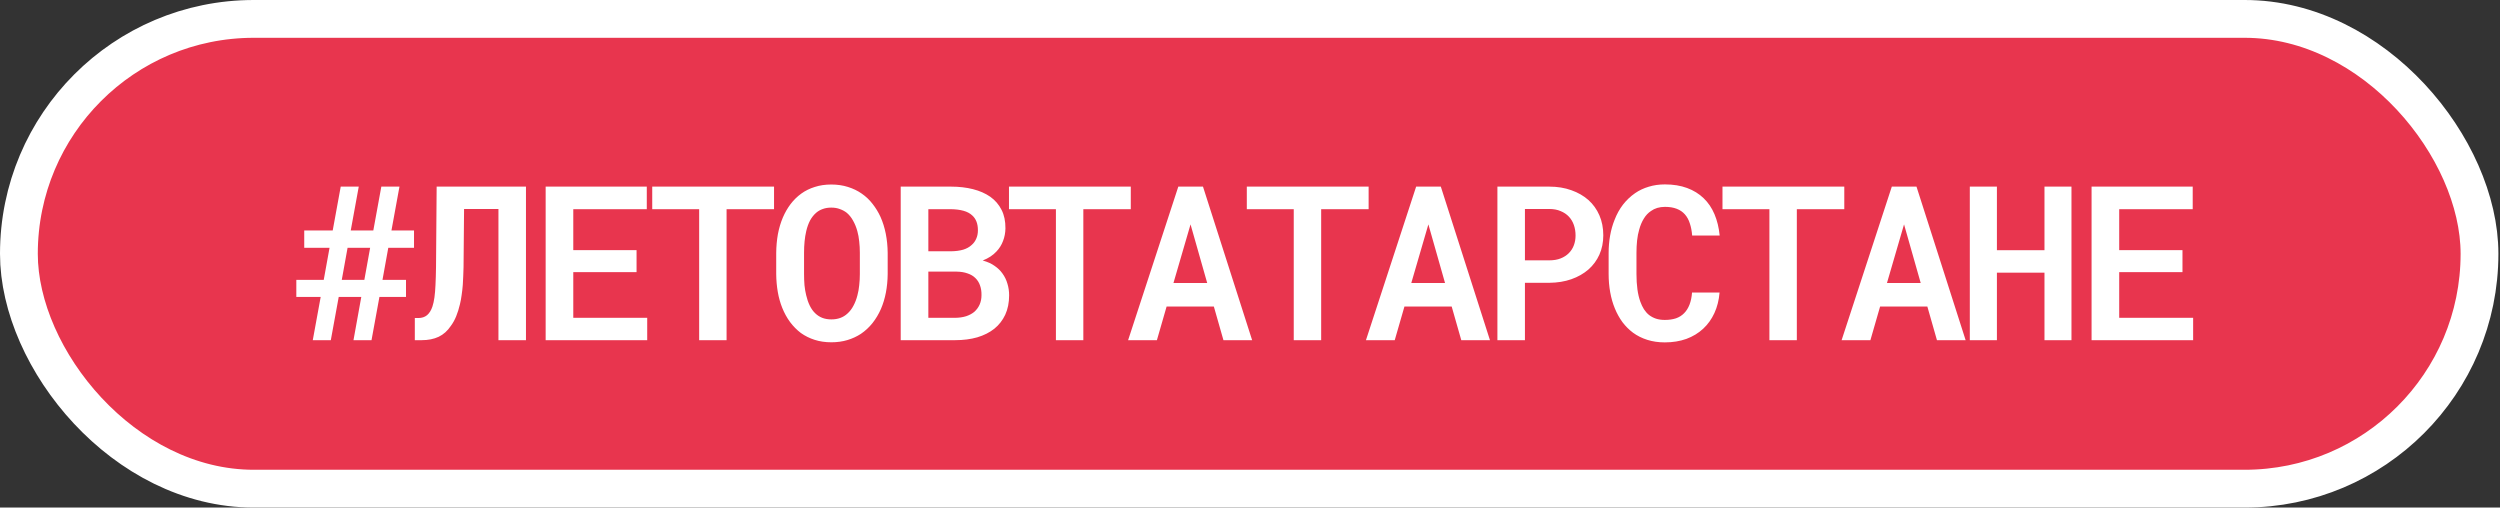
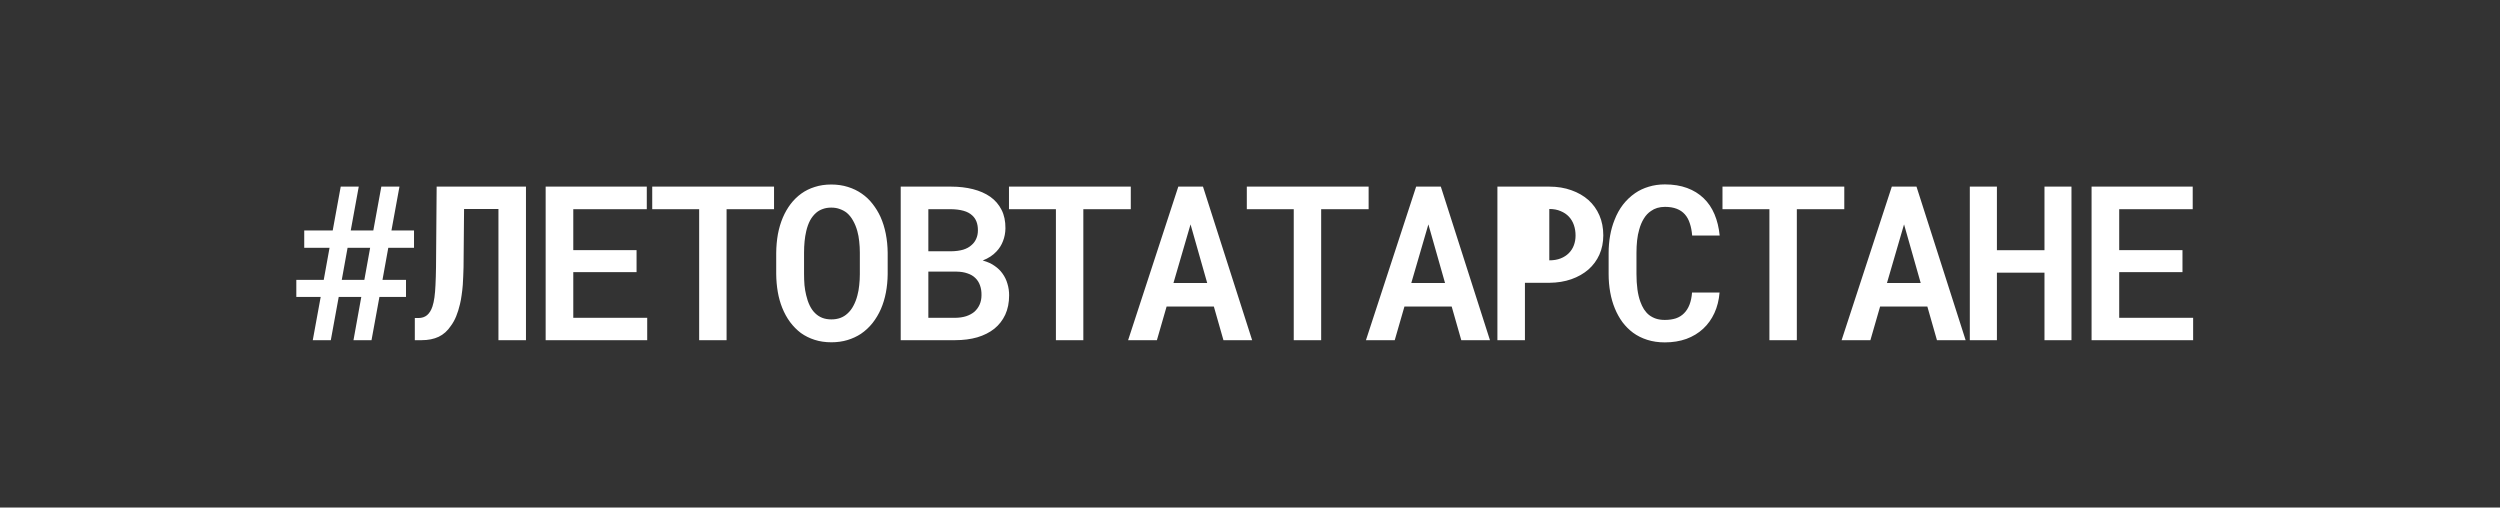
<svg xmlns="http://www.w3.org/2000/svg" width="463" height="94" viewBox="0 0 463 94" fill="none">
  <rect x="0" y="0" width="463" height="94" fill="#333333" stroke="none" />
-   <rect x="3.5" y="3.5" width="455.703" height="87" rx="43.5" fill="#E8354E" stroke="white" stroke-width="7" />
-   <path d="M66.91 54.992H62.73L61.266 63H57.926L59.391 54.992H54.879V51.828H59.957L61.031 45.891H56.344V42.688H61.617L63.102 34.562H66.441L64.957 42.688H69.137L70.621 34.562H73.981L72.496 42.688H76.676V45.891H71.91L70.836 51.828H75.191V54.992H70.269L68.805 63H65.465L66.91 54.992ZM63.297 51.828H67.477L68.551 45.891H64.371L63.297 51.828ZM97.41 34.562V63H92.312V38.703H85.945L85.848 49.504C85.835 50.09 85.815 50.65 85.789 51.184C85.776 51.717 85.75 52.232 85.711 52.727C85.659 53.404 85.587 54.042 85.496 54.641C85.418 55.24 85.314 55.806 85.184 56.34C84.988 57.173 84.754 57.922 84.481 58.586C84.207 59.25 83.882 59.836 83.504 60.344C82.892 61.268 82.137 61.945 81.238 62.375C80.34 62.792 79.298 63 78.113 63H76.824V58.898H77.488C78.126 58.898 78.66 58.723 79.09 58.371C79.519 58.007 79.852 57.473 80.086 56.77C80.242 56.301 80.366 55.741 80.457 55.09C80.548 54.426 80.613 53.658 80.652 52.785C80.678 52.316 80.698 51.809 80.711 51.262C80.737 50.702 80.75 50.116 80.75 49.504L80.867 34.562H97.41ZM117.891 50.402H106.172V58.859H119.863V63H101.055V34.562H119.785V38.742H106.172V46.32H117.891V50.402ZM143.352 38.742H134.562V63H129.484V38.742H120.793V34.562H143.352V38.742ZM164.398 50.773C164.385 51.958 164.275 53.098 164.066 54.191C163.858 55.272 163.552 56.281 163.148 57.219C162.732 58.169 162.211 59.042 161.586 59.836C160.961 60.617 160.245 61.281 159.438 61.828C158.682 62.323 157.849 62.707 156.938 62.98C156.026 63.254 155.036 63.391 153.969 63.391C152.849 63.391 151.82 63.241 150.883 62.941C149.945 62.642 149.092 62.219 148.324 61.672C147.582 61.112 146.918 60.441 146.332 59.66C145.746 58.866 145.258 57.98 144.867 57.004C144.503 56.092 144.229 55.116 144.047 54.074C143.865 53.02 143.767 51.919 143.754 50.773V46.828C143.767 45.63 143.871 44.478 144.066 43.371C144.275 42.264 144.581 41.236 144.984 40.285C145.375 39.374 145.85 38.547 146.41 37.805C146.983 37.05 147.647 36.398 148.402 35.852C149.145 35.318 149.978 34.908 150.902 34.621C151.827 34.322 152.842 34.172 153.949 34.172C155.056 34.172 156.085 34.322 157.035 34.621C157.999 34.921 158.858 35.337 159.613 35.871C160.368 36.392 161.033 37.023 161.605 37.766C162.178 38.495 162.667 39.296 163.07 40.168C163.5 41.132 163.826 42.173 164.047 43.293C164.268 44.413 164.385 45.591 164.398 46.828V50.773ZM159.242 46.789C159.242 46.073 159.203 45.376 159.125 44.699C159.06 44.022 158.943 43.384 158.773 42.785C158.578 42.082 158.318 41.444 157.992 40.871C157.68 40.298 157.296 39.816 156.84 39.426C156.462 39.126 156.033 38.892 155.551 38.723C155.082 38.54 154.548 38.449 153.949 38.449C153.363 38.449 152.842 38.534 152.387 38.703C151.931 38.859 151.527 39.087 151.176 39.387C150.72 39.777 150.336 40.259 150.023 40.832C149.724 41.405 149.49 42.056 149.32 42.785C149.177 43.384 149.073 44.022 149.008 44.699C148.943 45.376 148.91 46.073 148.91 46.789V50.773C148.91 51.464 148.936 52.141 148.988 52.805C149.053 53.456 149.158 54.074 149.301 54.66C149.457 55.35 149.678 55.995 149.965 56.594C150.251 57.18 150.596 57.661 151 58.039C151.365 58.391 151.788 58.664 152.27 58.859C152.764 59.055 153.331 59.152 153.969 59.152C154.581 59.152 155.134 59.061 155.629 58.879C156.124 58.697 156.56 58.43 156.938 58.078C157.38 57.688 157.751 57.206 158.051 56.633C158.363 56.06 158.611 55.415 158.793 54.699C158.949 54.126 159.06 53.508 159.125 52.844C159.203 52.167 159.242 51.477 159.242 50.773V46.789ZM166.812 63V34.562H176.129C177.6 34.562 178.954 34.719 180.191 35.031C181.428 35.344 182.496 35.812 183.395 36.438C184.293 37.075 184.99 37.883 185.484 38.859C185.979 39.823 186.22 40.969 186.207 42.297C186.194 43.13 186.044 43.911 185.758 44.641C185.484 45.37 185.081 46.014 184.547 46.574C184.221 46.926 183.85 47.238 183.434 47.512C183.017 47.785 182.548 48.026 182.027 48.234V48.254C182.913 48.501 183.642 48.833 184.215 49.25C184.801 49.654 185.283 50.122 185.66 50.656C186.077 51.229 186.383 51.861 186.578 52.551C186.786 53.228 186.891 53.938 186.891 54.68C186.891 56.047 186.65 57.251 186.168 58.293C185.686 59.322 185.009 60.188 184.137 60.891C183.264 61.581 182.216 62.108 180.992 62.473C179.768 62.824 178.408 63 176.91 63H166.812ZM171.93 50.305V58.859H176.949C177.678 58.846 178.336 58.749 178.922 58.566C179.508 58.371 180.009 58.104 180.426 57.766C180.855 57.388 181.188 56.939 181.422 56.418C181.656 55.897 181.773 55.311 181.773 54.66C181.786 53.996 181.695 53.397 181.5 52.863C181.318 52.329 181.031 51.874 180.641 51.496C180.263 51.118 179.781 50.832 179.195 50.637C178.622 50.428 177.952 50.318 177.184 50.305H171.93ZM171.93 46.535H176.207C177.014 46.522 177.737 46.425 178.375 46.242C179.013 46.047 179.54 45.754 179.957 45.363C180.322 45.051 180.602 44.667 180.797 44.211C181.005 43.755 181.109 43.234 181.109 42.648C181.109 42.023 181.018 41.483 180.836 41.027C180.654 40.572 180.393 40.194 180.055 39.895C179.638 39.504 179.098 39.217 178.434 39.035C177.77 38.853 177.014 38.755 176.168 38.742H171.93V46.535ZM209.422 38.742H200.633V63H195.555V38.742H186.863V34.562H209.422V38.742ZM224.805 56.77H216.055L214.258 63H208.926L218.223 34.562H222.793L231.895 63H226.582L224.805 56.77ZM217.324 52.414H223.574L220.488 41.555L217.324 52.414ZM253.469 38.742H244.68V63H239.602V38.742H230.91V34.562H253.469V38.742ZM268.852 56.77H260.102L258.305 63H252.973L262.27 34.562H266.84L275.941 63H270.629L268.852 56.77ZM261.371 52.414H267.621L264.535 41.555L261.371 52.414ZM282.418 52.375V63H277.32V34.562H286.93C288.427 34.562 289.788 34.784 291.012 35.227C292.236 35.656 293.29 36.262 294.176 37.043C295.048 37.824 295.725 38.768 296.207 39.875C296.689 40.982 296.93 42.219 296.93 43.586C296.93 44.888 296.689 46.079 296.207 47.16C295.725 48.228 295.048 49.146 294.176 49.914C293.29 50.682 292.236 51.281 291.012 51.711C289.788 52.141 288.427 52.362 286.93 52.375H282.418ZM282.418 48.215H286.93C287.724 48.215 288.421 48.098 289.02 47.863C289.618 47.629 290.126 47.303 290.543 46.887C290.96 46.47 291.272 45.982 291.48 45.422C291.689 44.862 291.793 44.263 291.793 43.625C291.793 42.922 291.689 42.271 291.48 41.672C291.272 41.073 290.966 40.559 290.562 40.129C290.146 39.686 289.632 39.341 289.02 39.094C288.421 38.833 287.724 38.703 286.93 38.703H282.418V48.215ZM318.465 54.172C318.348 55.578 318.029 56.848 317.508 57.98C316.987 59.113 316.29 60.083 315.418 60.891C314.546 61.698 313.51 62.323 312.312 62.766C311.115 63.195 309.786 63.41 308.328 63.41C307.156 63.41 306.076 63.254 305.086 62.941C304.096 62.629 303.211 62.186 302.43 61.613C301.701 61.066 301.049 60.415 300.477 59.66C299.917 58.892 299.448 58.046 299.07 57.121C298.693 56.21 298.406 55.214 298.211 54.133C298.016 53.052 297.918 51.919 297.918 50.734V46.867C297.918 45.747 298.009 44.673 298.191 43.645C298.374 42.603 298.647 41.633 299.012 40.734C299.415 39.68 299.936 38.736 300.574 37.902C301.225 37.069 301.974 36.359 302.82 35.773C303.576 35.253 304.415 34.855 305.34 34.582C306.264 34.296 307.267 34.152 308.348 34.152C309.884 34.152 311.251 34.374 312.449 34.816C313.647 35.259 314.669 35.891 315.516 36.711C316.362 37.518 317.033 38.508 317.527 39.68C318.022 40.852 318.341 42.167 318.484 43.625H313.387C313.322 42.779 313.178 42.03 312.957 41.379C312.749 40.715 312.443 40.155 312.039 39.699C311.635 39.243 311.128 38.898 310.516 38.664C309.917 38.43 309.194 38.312 308.348 38.312C307.84 38.312 307.365 38.378 306.922 38.508C306.492 38.638 306.108 38.827 305.77 39.074C305.249 39.413 304.806 39.882 304.441 40.48C304.077 41.066 303.79 41.743 303.582 42.512C303.4 43.124 303.27 43.794 303.191 44.523C303.113 45.253 303.074 46.021 303.074 46.828V50.734C303.074 51.776 303.133 52.727 303.25 53.586C303.367 54.445 303.549 55.214 303.797 55.891C303.979 56.398 304.201 56.861 304.461 57.277C304.734 57.694 305.047 58.046 305.398 58.332C305.789 58.632 306.219 58.859 306.688 59.016C307.169 59.172 307.716 59.25 308.328 59.25C309.096 59.25 309.78 59.152 310.379 58.957C310.978 58.749 311.486 58.43 311.902 58C312.319 57.583 312.651 57.056 312.898 56.418C313.146 55.78 313.302 55.031 313.367 54.172H318.465ZM341.562 38.742H332.773V63H327.695V38.742H319.004V34.562H341.562V38.742ZM356.945 56.77H348.195L346.398 63H341.066L350.363 34.562H354.934L364.035 63H358.723L356.945 56.77ZM349.465 52.414H355.715L352.629 41.555L349.465 52.414ZM383.637 63H378.637V50.5H369.828V63H364.809V34.562H369.828V46.34H378.637V34.562H383.637V63ZM404.195 50.402H392.477V58.859H406.168V63H387.359V34.562H406.09V38.742H392.477V46.32H404.195V50.402Z" fill="white" />
+   <path d="M66.91 54.992H62.73L61.266 63H57.926L59.391 54.992H54.879V51.828H59.957L61.031 45.891H56.344V42.688H61.617L63.102 34.562H66.441L64.957 42.688H69.137L70.621 34.562H73.981L72.496 42.688H76.676V45.891H71.91L70.836 51.828H75.191V54.992H70.269L68.805 63H65.465L66.91 54.992ZM63.297 51.828H67.477L68.551 45.891H64.371L63.297 51.828ZM97.41 34.562V63H92.312V38.703H85.945L85.848 49.504C85.835 50.09 85.815 50.65 85.789 51.184C85.776 51.717 85.75 52.232 85.711 52.727C85.659 53.404 85.587 54.042 85.496 54.641C85.418 55.24 85.314 55.806 85.184 56.34C84.988 57.173 84.754 57.922 84.481 58.586C84.207 59.25 83.882 59.836 83.504 60.344C82.892 61.268 82.137 61.945 81.238 62.375C80.34 62.792 79.298 63 78.113 63H76.824V58.898H77.488C78.126 58.898 78.66 58.723 79.09 58.371C79.519 58.007 79.852 57.473 80.086 56.77C80.242 56.301 80.366 55.741 80.457 55.09C80.548 54.426 80.613 53.658 80.652 52.785C80.678 52.316 80.698 51.809 80.711 51.262C80.737 50.702 80.75 50.116 80.75 49.504L80.867 34.562H97.41ZM117.891 50.402H106.172V58.859H119.863V63H101.055V34.562H119.785V38.742H106.172V46.32H117.891V50.402ZM143.352 38.742H134.562V63H129.484V38.742H120.793V34.562H143.352V38.742ZM164.398 50.773C164.385 51.958 164.275 53.098 164.066 54.191C163.858 55.272 163.552 56.281 163.148 57.219C162.732 58.169 162.211 59.042 161.586 59.836C160.961 60.617 160.245 61.281 159.438 61.828C158.682 62.323 157.849 62.707 156.938 62.98C156.026 63.254 155.036 63.391 153.969 63.391C152.849 63.391 151.82 63.241 150.883 62.941C149.945 62.642 149.092 62.219 148.324 61.672C147.582 61.112 146.918 60.441 146.332 59.66C145.746 58.866 145.258 57.98 144.867 57.004C144.503 56.092 144.229 55.116 144.047 54.074C143.865 53.02 143.767 51.919 143.754 50.773V46.828C143.767 45.63 143.871 44.478 144.066 43.371C144.275 42.264 144.581 41.236 144.984 40.285C145.375 39.374 145.85 38.547 146.41 37.805C146.983 37.05 147.647 36.398 148.402 35.852C149.145 35.318 149.978 34.908 150.902 34.621C151.827 34.322 152.842 34.172 153.949 34.172C155.056 34.172 156.085 34.322 157.035 34.621C157.999 34.921 158.858 35.337 159.613 35.871C160.368 36.392 161.033 37.023 161.605 37.766C162.178 38.495 162.667 39.296 163.07 40.168C163.5 41.132 163.826 42.173 164.047 43.293C164.268 44.413 164.385 45.591 164.398 46.828V50.773ZM159.242 46.789C159.242 46.073 159.203 45.376 159.125 44.699C159.06 44.022 158.943 43.384 158.773 42.785C158.578 42.082 158.318 41.444 157.992 40.871C157.68 40.298 157.296 39.816 156.84 39.426C156.462 39.126 156.033 38.892 155.551 38.723C155.082 38.54 154.548 38.449 153.949 38.449C153.363 38.449 152.842 38.534 152.387 38.703C151.931 38.859 151.527 39.087 151.176 39.387C150.72 39.777 150.336 40.259 150.023 40.832C149.724 41.405 149.49 42.056 149.32 42.785C149.177 43.384 149.073 44.022 149.008 44.699C148.943 45.376 148.91 46.073 148.91 46.789V50.773C148.91 51.464 148.936 52.141 148.988 52.805C149.053 53.456 149.158 54.074 149.301 54.66C149.457 55.35 149.678 55.995 149.965 56.594C150.251 57.18 150.596 57.661 151 58.039C151.365 58.391 151.788 58.664 152.27 58.859C152.764 59.055 153.331 59.152 153.969 59.152C154.581 59.152 155.134 59.061 155.629 58.879C156.124 58.697 156.56 58.43 156.938 58.078C157.38 57.688 157.751 57.206 158.051 56.633C158.363 56.06 158.611 55.415 158.793 54.699C158.949 54.126 159.06 53.508 159.125 52.844C159.203 52.167 159.242 51.477 159.242 50.773V46.789ZM166.812 63V34.562H176.129C177.6 34.562 178.954 34.719 180.191 35.031C181.428 35.344 182.496 35.812 183.395 36.438C184.293 37.075 184.99 37.883 185.484 38.859C185.979 39.823 186.22 40.969 186.207 42.297C186.194 43.13 186.044 43.911 185.758 44.641C185.484 45.37 185.081 46.014 184.547 46.574C184.221 46.926 183.85 47.238 183.434 47.512C183.017 47.785 182.548 48.026 182.027 48.234V48.254C182.913 48.501 183.642 48.833 184.215 49.25C184.801 49.654 185.283 50.122 185.66 50.656C186.077 51.229 186.383 51.861 186.578 52.551C186.786 53.228 186.891 53.938 186.891 54.68C186.891 56.047 186.65 57.251 186.168 58.293C185.686 59.322 185.009 60.188 184.137 60.891C183.264 61.581 182.216 62.108 180.992 62.473C179.768 62.824 178.408 63 176.91 63H166.812ZM171.93 50.305V58.859H176.949C177.678 58.846 178.336 58.749 178.922 58.566C179.508 58.371 180.009 58.104 180.426 57.766C180.855 57.388 181.188 56.939 181.422 56.418C181.656 55.897 181.773 55.311 181.773 54.66C181.786 53.996 181.695 53.397 181.5 52.863C181.318 52.329 181.031 51.874 180.641 51.496C180.263 51.118 179.781 50.832 179.195 50.637C178.622 50.428 177.952 50.318 177.184 50.305H171.93ZM171.93 46.535H176.207C177.014 46.522 177.737 46.425 178.375 46.242C179.013 46.047 179.54 45.754 179.957 45.363C180.322 45.051 180.602 44.667 180.797 44.211C181.005 43.755 181.109 43.234 181.109 42.648C181.109 42.023 181.018 41.483 180.836 41.027C180.654 40.572 180.393 40.194 180.055 39.895C179.638 39.504 179.098 39.217 178.434 39.035C177.77 38.853 177.014 38.755 176.168 38.742H171.93V46.535ZM209.422 38.742H200.633V63H195.555V38.742H186.863V34.562H209.422V38.742ZM224.805 56.77H216.055L214.258 63H208.926L218.223 34.562H222.793L231.895 63H226.582L224.805 56.77ZM217.324 52.414H223.574L220.488 41.555L217.324 52.414ZM253.469 38.742H244.68V63H239.602V38.742H230.91V34.562H253.469V38.742ZM268.852 56.77H260.102L258.305 63H252.973L262.27 34.562H266.84L275.941 63H270.629L268.852 56.77ZM261.371 52.414H267.621L264.535 41.555L261.371 52.414ZM282.418 52.375V63H277.32V34.562H286.93C288.427 34.562 289.788 34.784 291.012 35.227C292.236 35.656 293.29 36.262 294.176 37.043C295.048 37.824 295.725 38.768 296.207 39.875C296.689 40.982 296.93 42.219 296.93 43.586C296.93 44.888 296.689 46.079 296.207 47.16C295.725 48.228 295.048 49.146 294.176 49.914C293.29 50.682 292.236 51.281 291.012 51.711C289.788 52.141 288.427 52.362 286.93 52.375H282.418ZM282.418 48.215H286.93C287.724 48.215 288.421 48.098 289.02 47.863C289.618 47.629 290.126 47.303 290.543 46.887C290.96 46.47 291.272 45.982 291.48 45.422C291.689 44.862 291.793 44.263 291.793 43.625C291.793 42.922 291.689 42.271 291.48 41.672C291.272 41.073 290.966 40.559 290.562 40.129C290.146 39.686 289.632 39.341 289.02 39.094C288.421 38.833 287.724 38.703 286.93 38.703V48.215ZM318.465 54.172C318.348 55.578 318.029 56.848 317.508 57.98C316.987 59.113 316.29 60.083 315.418 60.891C314.546 61.698 313.51 62.323 312.312 62.766C311.115 63.195 309.786 63.41 308.328 63.41C307.156 63.41 306.076 63.254 305.086 62.941C304.096 62.629 303.211 62.186 302.43 61.613C301.701 61.066 301.049 60.415 300.477 59.66C299.917 58.892 299.448 58.046 299.07 57.121C298.693 56.21 298.406 55.214 298.211 54.133C298.016 53.052 297.918 51.919 297.918 50.734V46.867C297.918 45.747 298.009 44.673 298.191 43.645C298.374 42.603 298.647 41.633 299.012 40.734C299.415 39.68 299.936 38.736 300.574 37.902C301.225 37.069 301.974 36.359 302.82 35.773C303.576 35.253 304.415 34.855 305.34 34.582C306.264 34.296 307.267 34.152 308.348 34.152C309.884 34.152 311.251 34.374 312.449 34.816C313.647 35.259 314.669 35.891 315.516 36.711C316.362 37.518 317.033 38.508 317.527 39.68C318.022 40.852 318.341 42.167 318.484 43.625H313.387C313.322 42.779 313.178 42.03 312.957 41.379C312.749 40.715 312.443 40.155 312.039 39.699C311.635 39.243 311.128 38.898 310.516 38.664C309.917 38.43 309.194 38.312 308.348 38.312C307.84 38.312 307.365 38.378 306.922 38.508C306.492 38.638 306.108 38.827 305.77 39.074C305.249 39.413 304.806 39.882 304.441 40.48C304.077 41.066 303.79 41.743 303.582 42.512C303.4 43.124 303.27 43.794 303.191 44.523C303.113 45.253 303.074 46.021 303.074 46.828V50.734C303.074 51.776 303.133 52.727 303.25 53.586C303.367 54.445 303.549 55.214 303.797 55.891C303.979 56.398 304.201 56.861 304.461 57.277C304.734 57.694 305.047 58.046 305.398 58.332C305.789 58.632 306.219 58.859 306.688 59.016C307.169 59.172 307.716 59.25 308.328 59.25C309.096 59.25 309.78 59.152 310.379 58.957C310.978 58.749 311.486 58.43 311.902 58C312.319 57.583 312.651 57.056 312.898 56.418C313.146 55.78 313.302 55.031 313.367 54.172H318.465ZM341.562 38.742H332.773V63H327.695V38.742H319.004V34.562H341.562V38.742ZM356.945 56.77H348.195L346.398 63H341.066L350.363 34.562H354.934L364.035 63H358.723L356.945 56.77ZM349.465 52.414H355.715L352.629 41.555L349.465 52.414ZM383.637 63H378.637V50.5H369.828V63H364.809V34.562H369.828V46.34H378.637V34.562H383.637V63ZM404.195 50.402H392.477V58.859H406.168V63H387.359V34.562H406.09V38.742H392.477V46.32H404.195V50.402Z" fill="white" />
</svg>